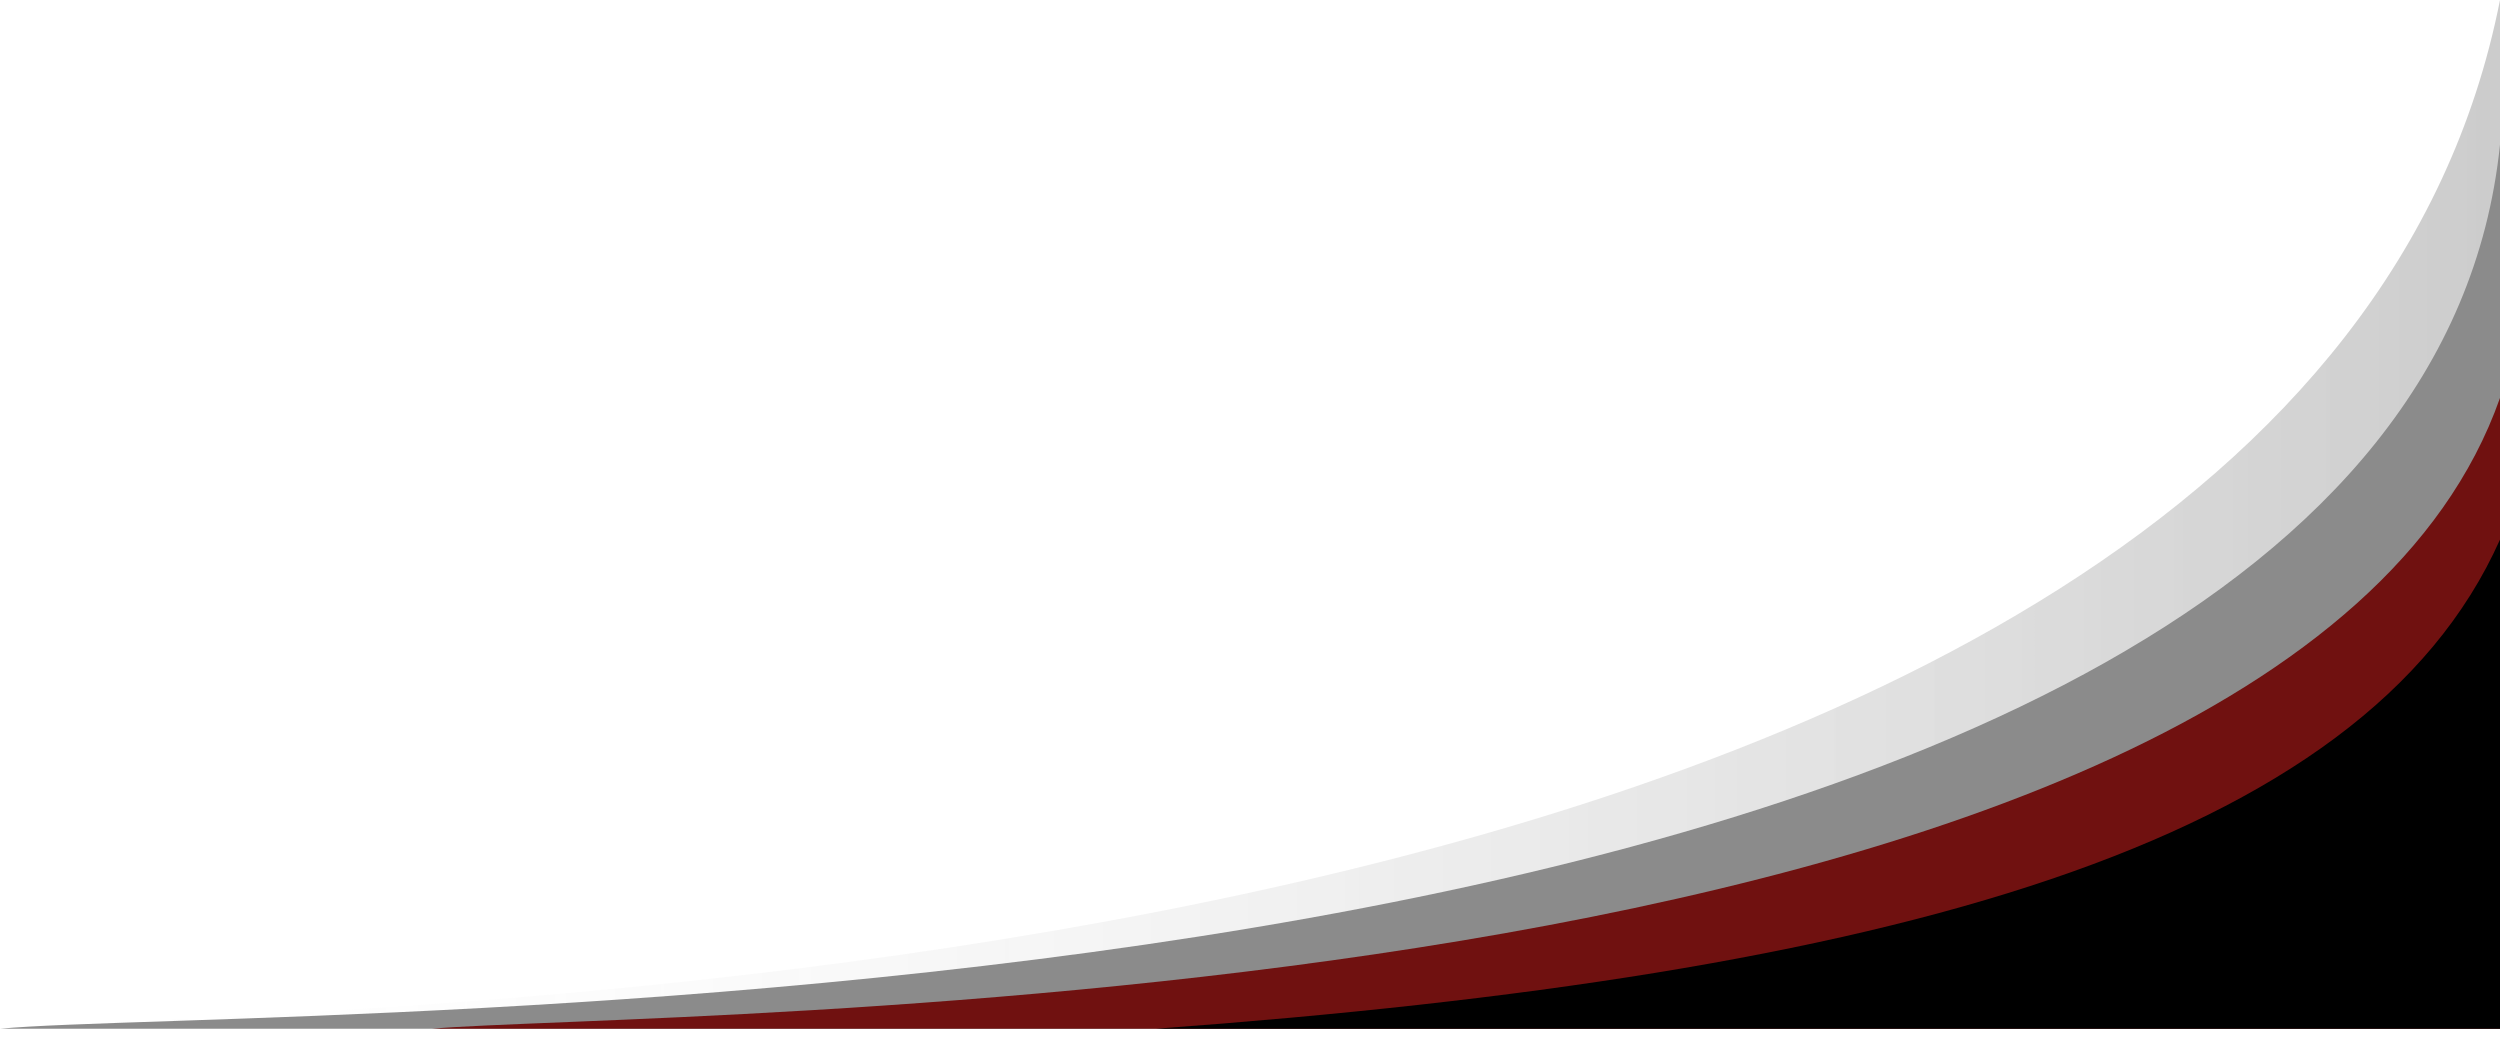
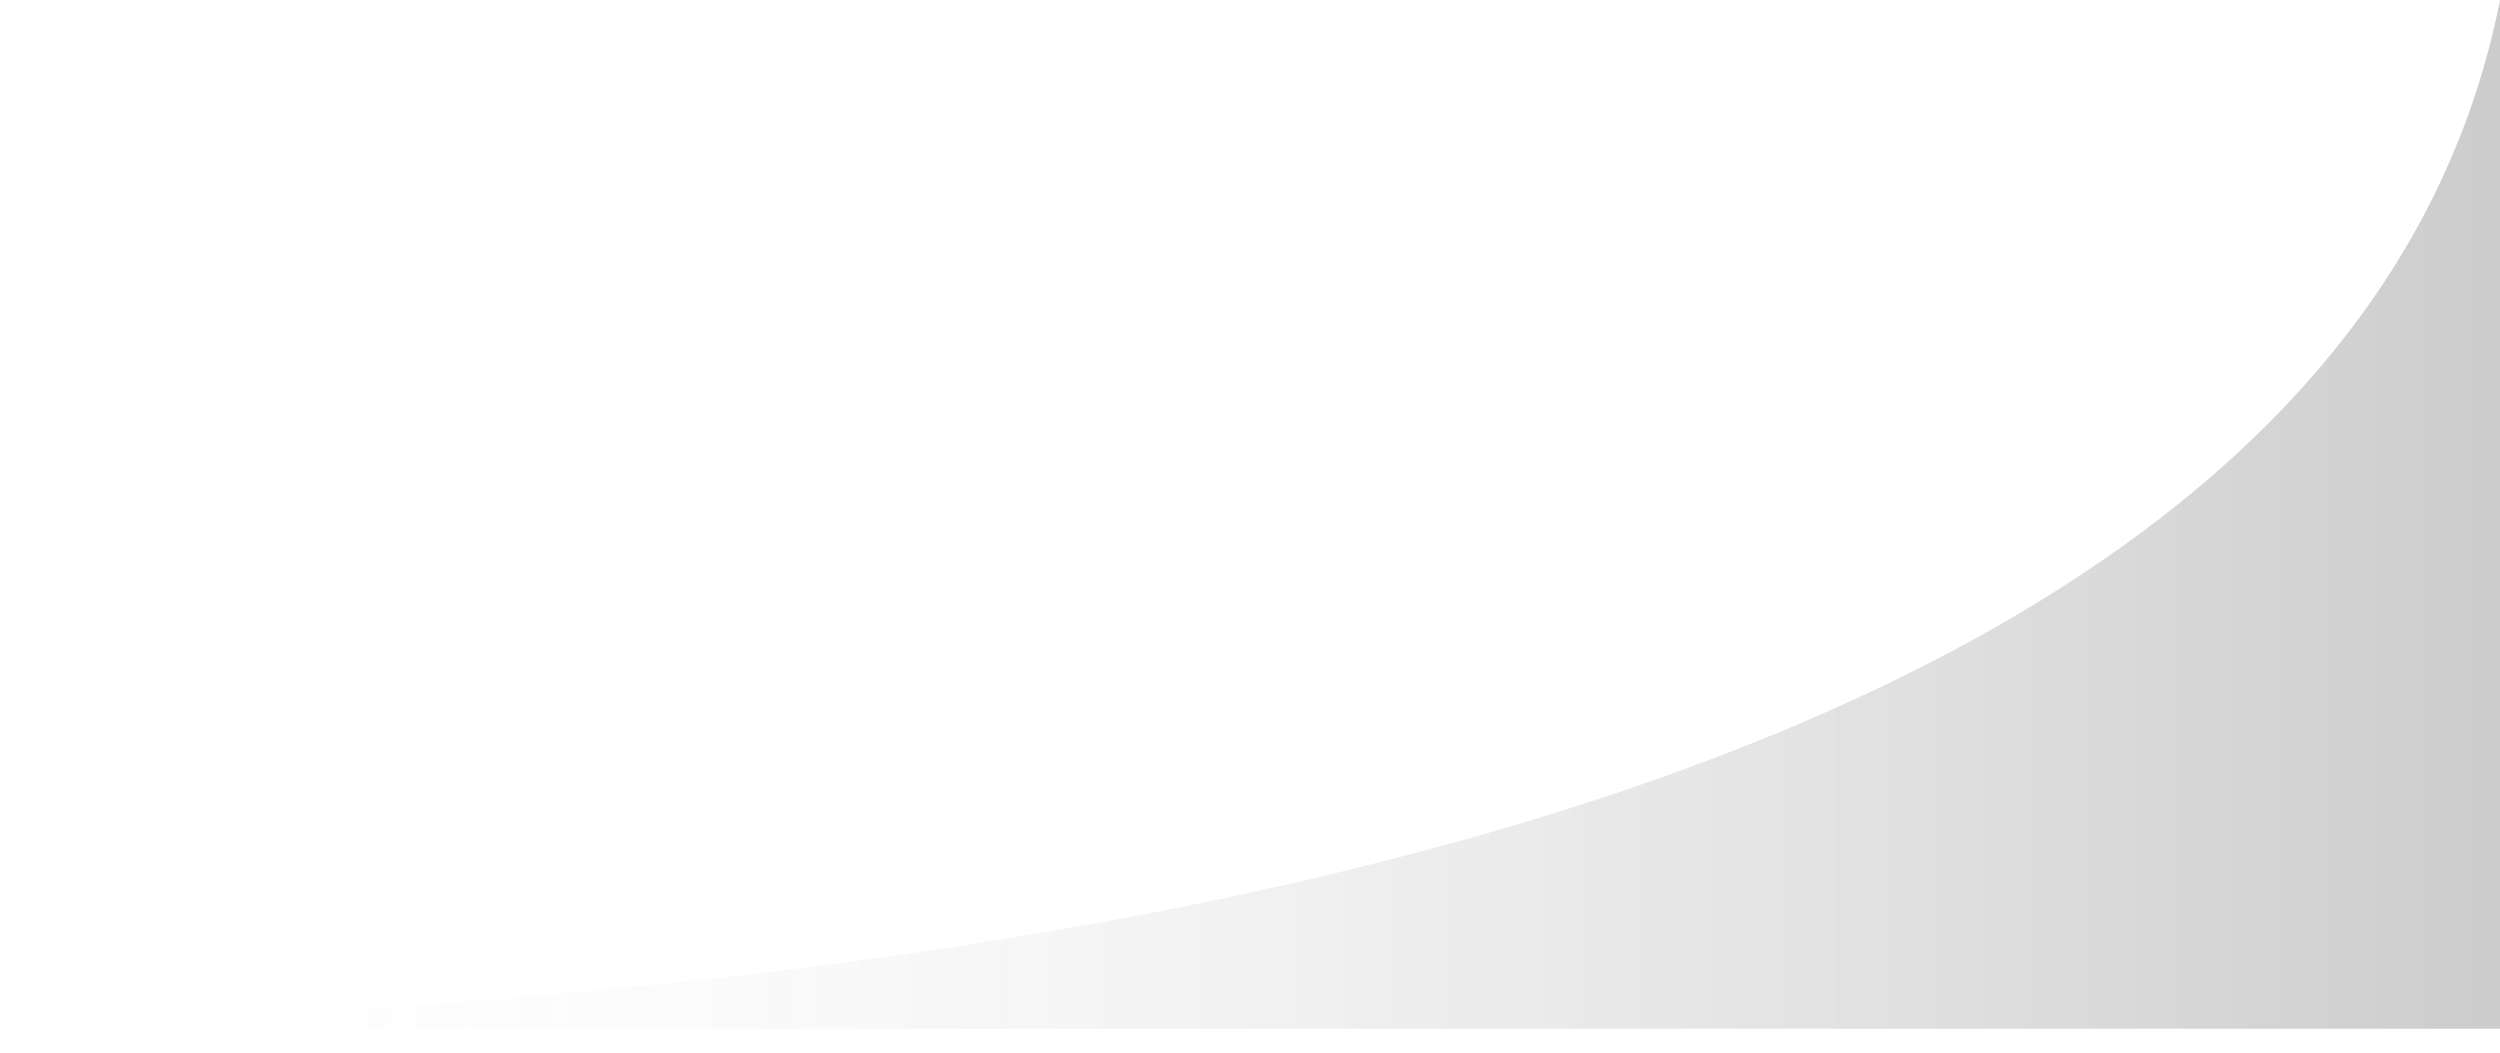
<svg xmlns="http://www.w3.org/2000/svg" xmlns:xlink="http://www.w3.org/1999/xlink" fill="#000000" height="1263.5" preserveAspectRatio="xMidYMid meet" version="1" viewBox="0.0 1765.5 3000.0 1263.5" width="3000" zoomAndPan="magnify">
  <linearGradient gradientUnits="userSpaceOnUse" id="a" x1="0" x2="3000" xlink:actuate="onLoad" xlink:show="other" xlink:type="simple" y1="2382.771" y2="2382.771">
    <stop offset="0" stop-color="#ffffff" stop-opacity="0" />
    <stop offset="0.311" stop-color="#a7a7a7" stop-opacity="0.062" />
    <stop offset="0.648" stop-color="#4e4e4e" stop-opacity="0.13" />
    <stop offset="0.886" stop-color="#161616" stop-opacity="0.177" />
    <stop offset="1" stop-opacity="0.2" />
  </linearGradient>
  <path d="M3000,1765.54V3000H0C301.33,2970.33,2757.79,2992.66,3000,1765.54z" fill="url(#a)" />
  <g id="change1_1">
-     <path d="M3000,1939v1061H0C301.33,2970.33,2888,3029,3000,1939z" fill="#8b8b8b" />
-   </g>
+     </g>
  <g id="change2_1">
-     <path d="M3000,2243v757H518C767.3,2977.57,2736,2993,3000,2243z" fill="#701110" />
-   </g>
+     </g>
  <g id="change3_1">
-     <path d="M3000,2413v587H1386.66C2265.74,2935.66,2836,2781,3000,2413z" fill="#000000" />
-   </g>
+     </g>
</svg>